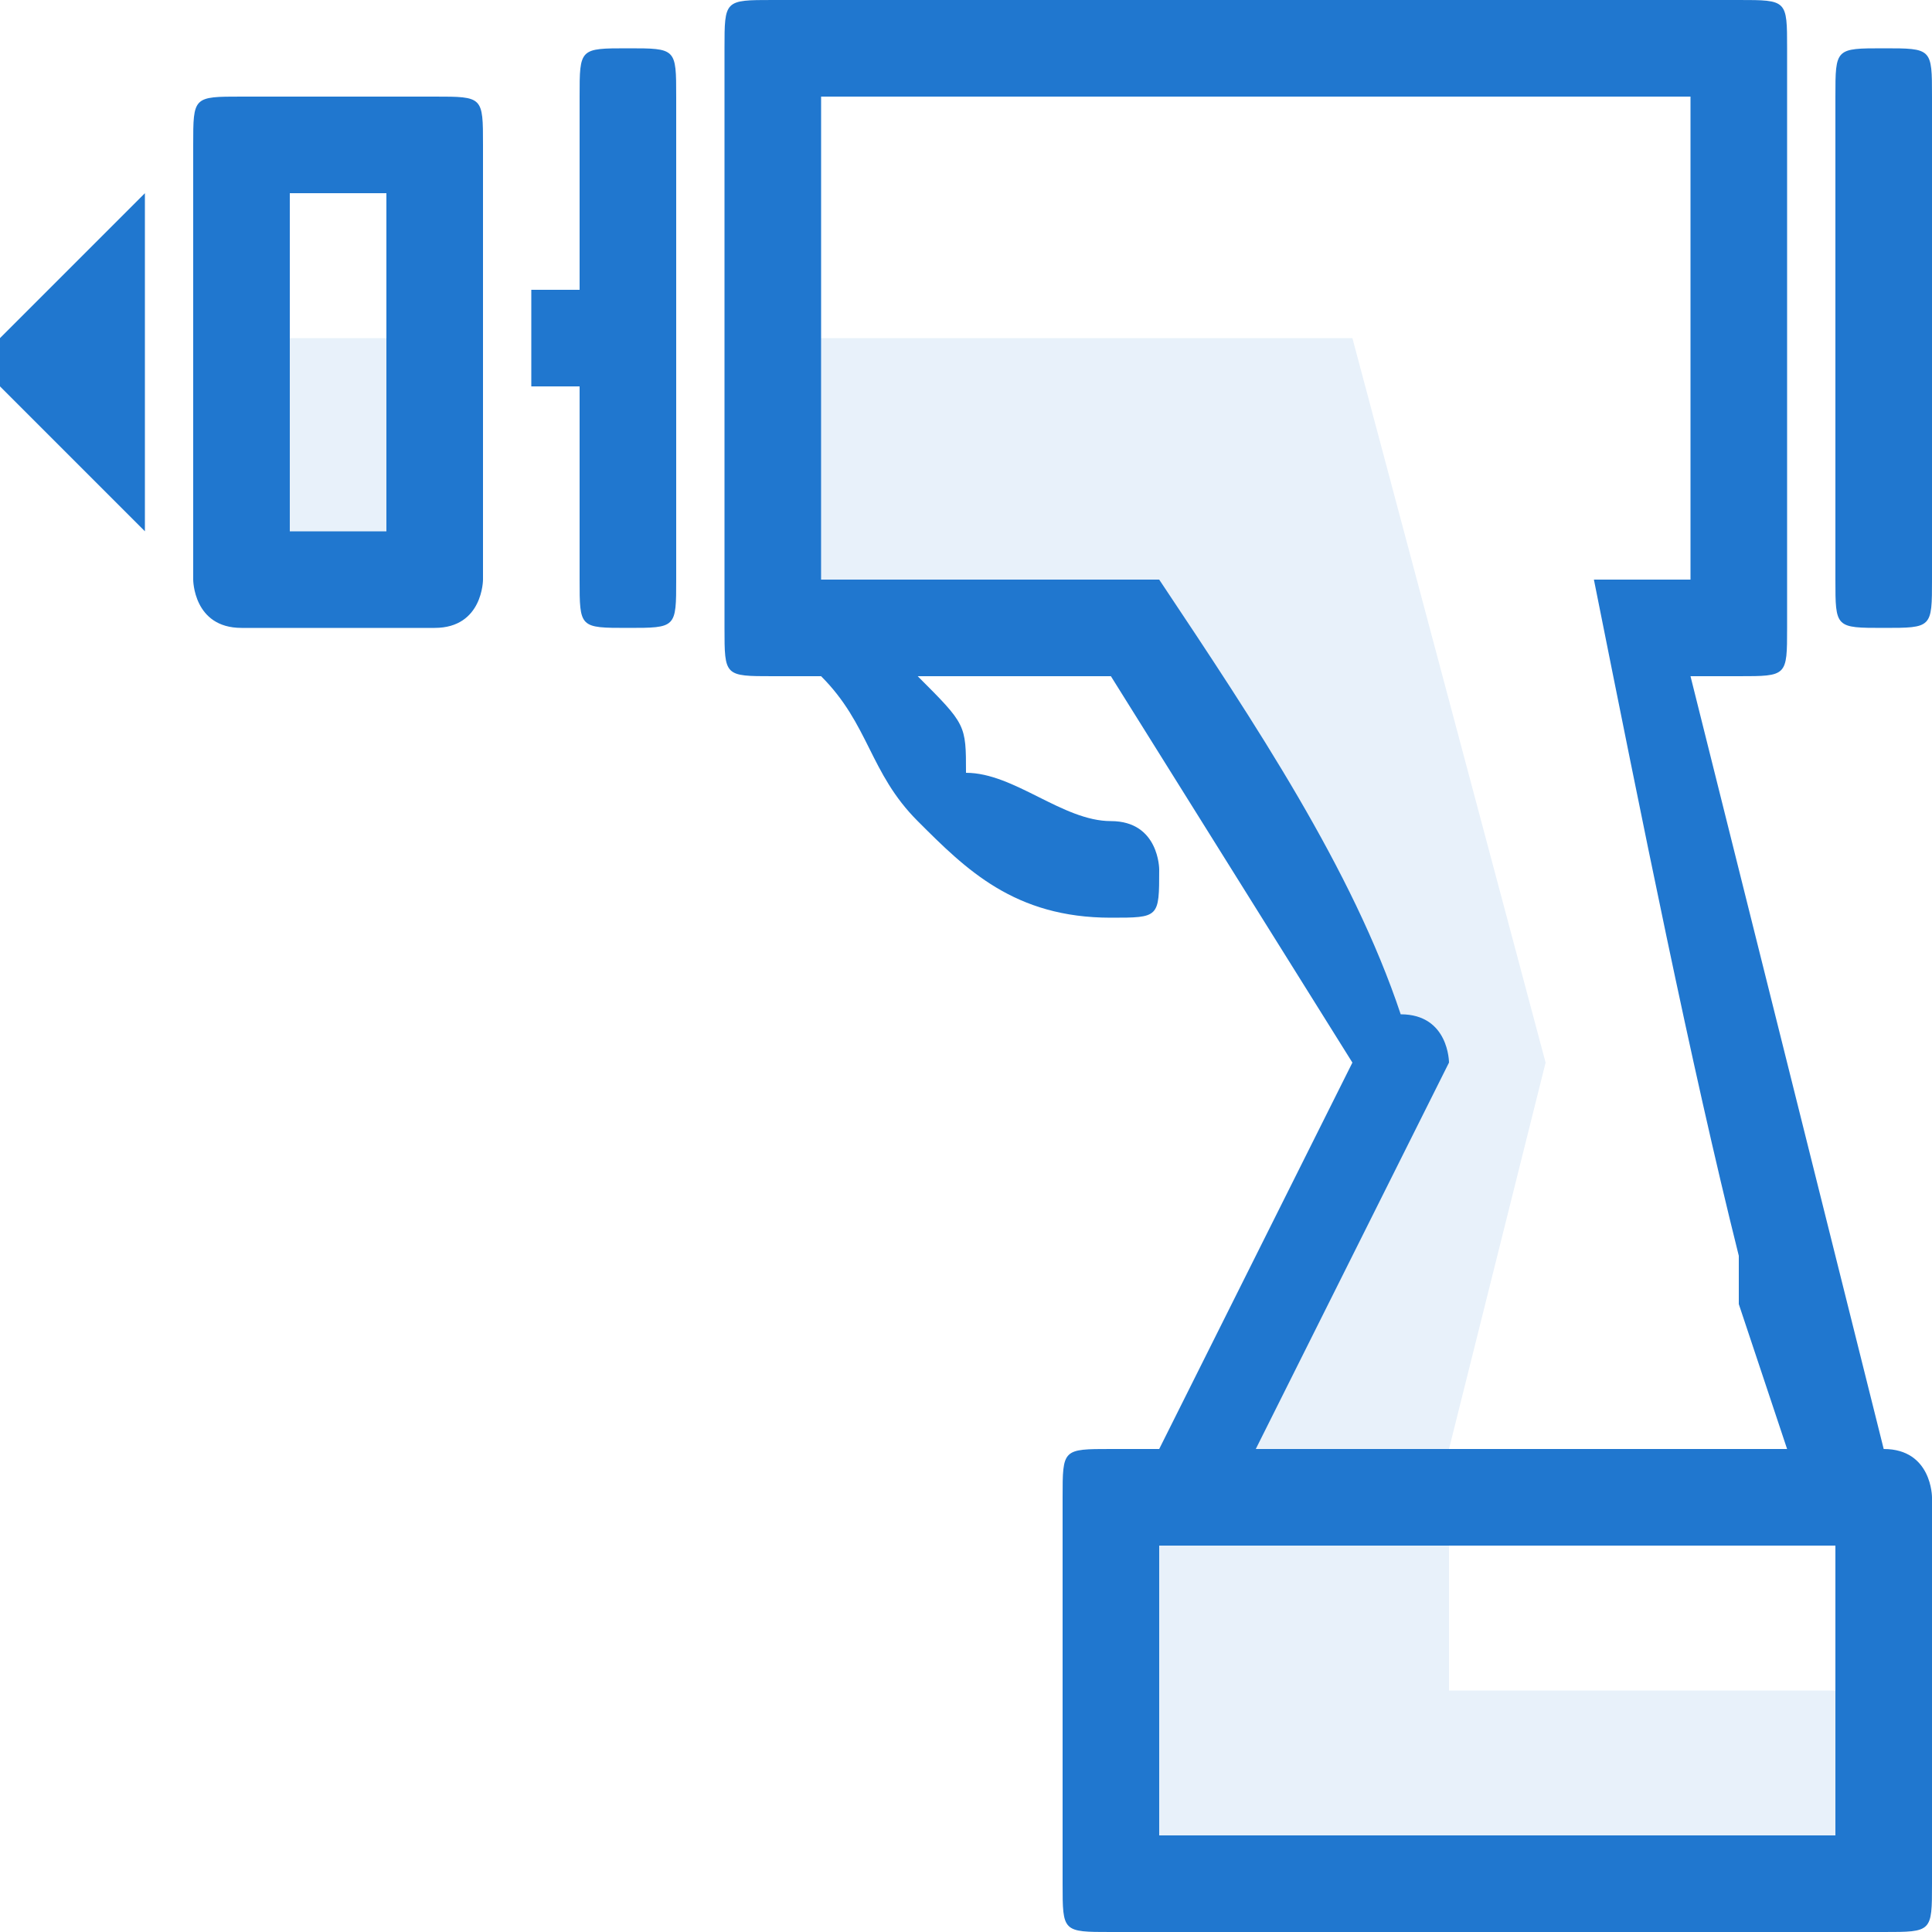
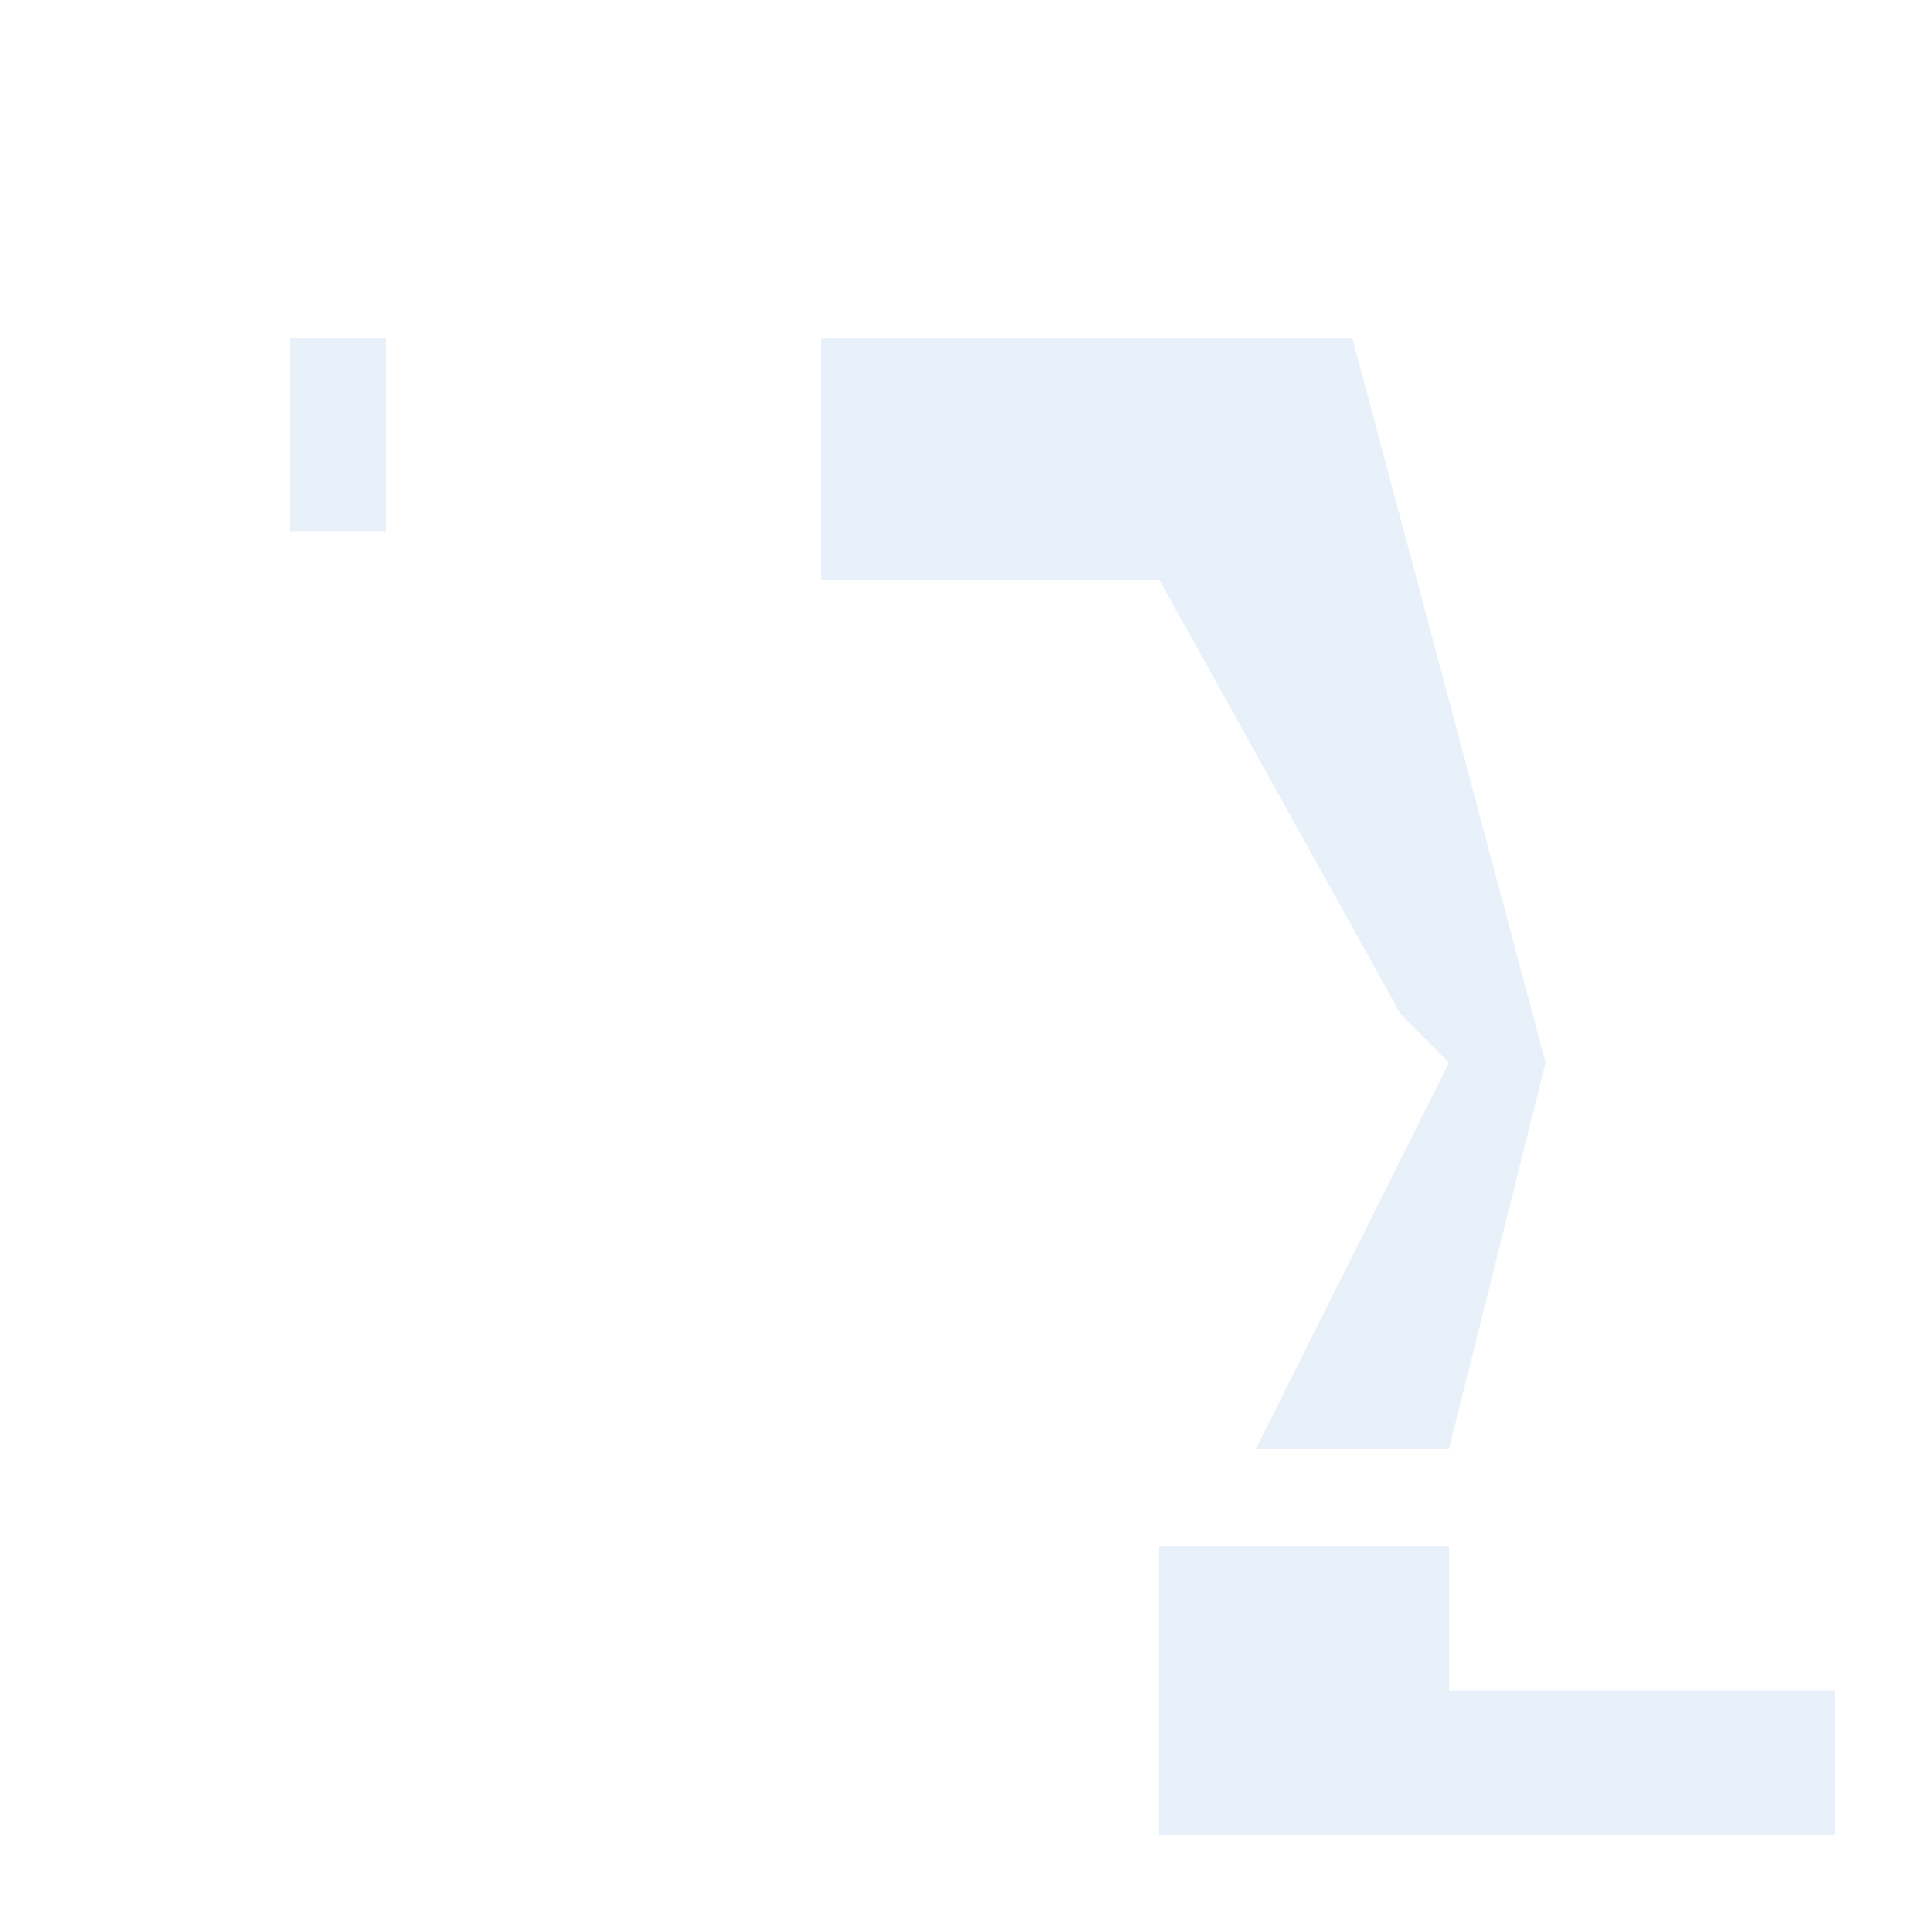
<svg xmlns="http://www.w3.org/2000/svg" xml:space="preserve" width="40px" height="40px" version="1.1" style="shape-rendering:geometricPrecision; text-rendering:geometricPrecision; image-rendering:optimizeQuality; fill-rule:evenodd; clip-rule:evenodd" viewBox="0 0 40 40">
  <defs>
    <style type="text/css">
   
    .fil1 {fill:#2077CF;fill-rule:nonzero}
    .fil0 {fill:#2077CF;fill-opacity:0.102}
   
  </style>
  </defs>
  <g id="Слой_x0020_1">
-     <path class="fil0" d="M38 35l-8 0 0 -3 -6 0 0 3 0 3 7 0 7 0 0 -3zm-21 -23l0 -5 11 0 4 15 -2 8 -4 0 4 -8 -1 -1 -5 -9 -7 0zm-11 -5l2 0 0 4 -2 0 0 -4z" />
+     <path class="fil0" d="M38 35l-8 0 0 -3 -6 0 0 3 0 3 7 0 7 0 0 -3m-21 -23l0 -5 11 0 4 15 -2 8 -4 0 4 -8 -1 -1 -5 -9 -7 0zm-11 -5l2 0 0 4 -2 0 0 -4z" />
  </g>
  <g id="Слой_x0020_2">
-     <path class="fil1" d="M5 2l4 0c1,0 1,0 1,1l0 9c0,0 0,1 -1,1l-4 0c-1,0 -1,-1 -1,-1l0 -9c0,-1 0,-1 1,-1zm18 28l1 0 4 -8 -5 -8 -4 0c1,1 1,1 1,2 1,0 2,1 3,1 1,0 1,1 1,1 0,1 0,1 -1,1 -2,0 -3,-1 -4,-2 -1,-1 -1,-2 -2,-3l-1 0c-1,0 -1,0 -1,-1l0 -12c0,-1 0,-1 1,-1l20 0c1,0 1,0 1,1l0 12c0,1 0,1 -1,1l-1 0 3 12 1 4c1,0 1,1 1,1l0 8c0,1 0,1 -1,1l-16 0c-1,0 -1,0 -1,-1l0 -8c0,-1 0,-1 1,-1zm3 0l11 0 -1 -3c0,0 0,0 0,-1 -1,-4 -2,-9 -3,-14l2 0 0 -10 -18 0 0 10 7 0c2,3 4,6 5,9 1,0 1,1 1,1l-4 8zm-2 2l0 6 14 0 0 -6 -14 0zm-12 -30c0,-1 0,-1 1,-1 1,0 1,0 1,1l0 10c0,1 0,1 -1,1 -1,0 -1,0 -1,-1l0 -4 -1 0 0 -2 1 0 0 -4zm26 0c0,-1 0,-1 1,-1 1,0 1,0 1,1l0 10c0,1 0,1 -1,1 -1,0 -1,0 -1,-1l0 -10zm-35 9l0 -7 -3 3 0 1 3 3zm5 -7l-2 0 0 7 2 0 0 -7z" />
-   </g>
+     </g>
</svg>